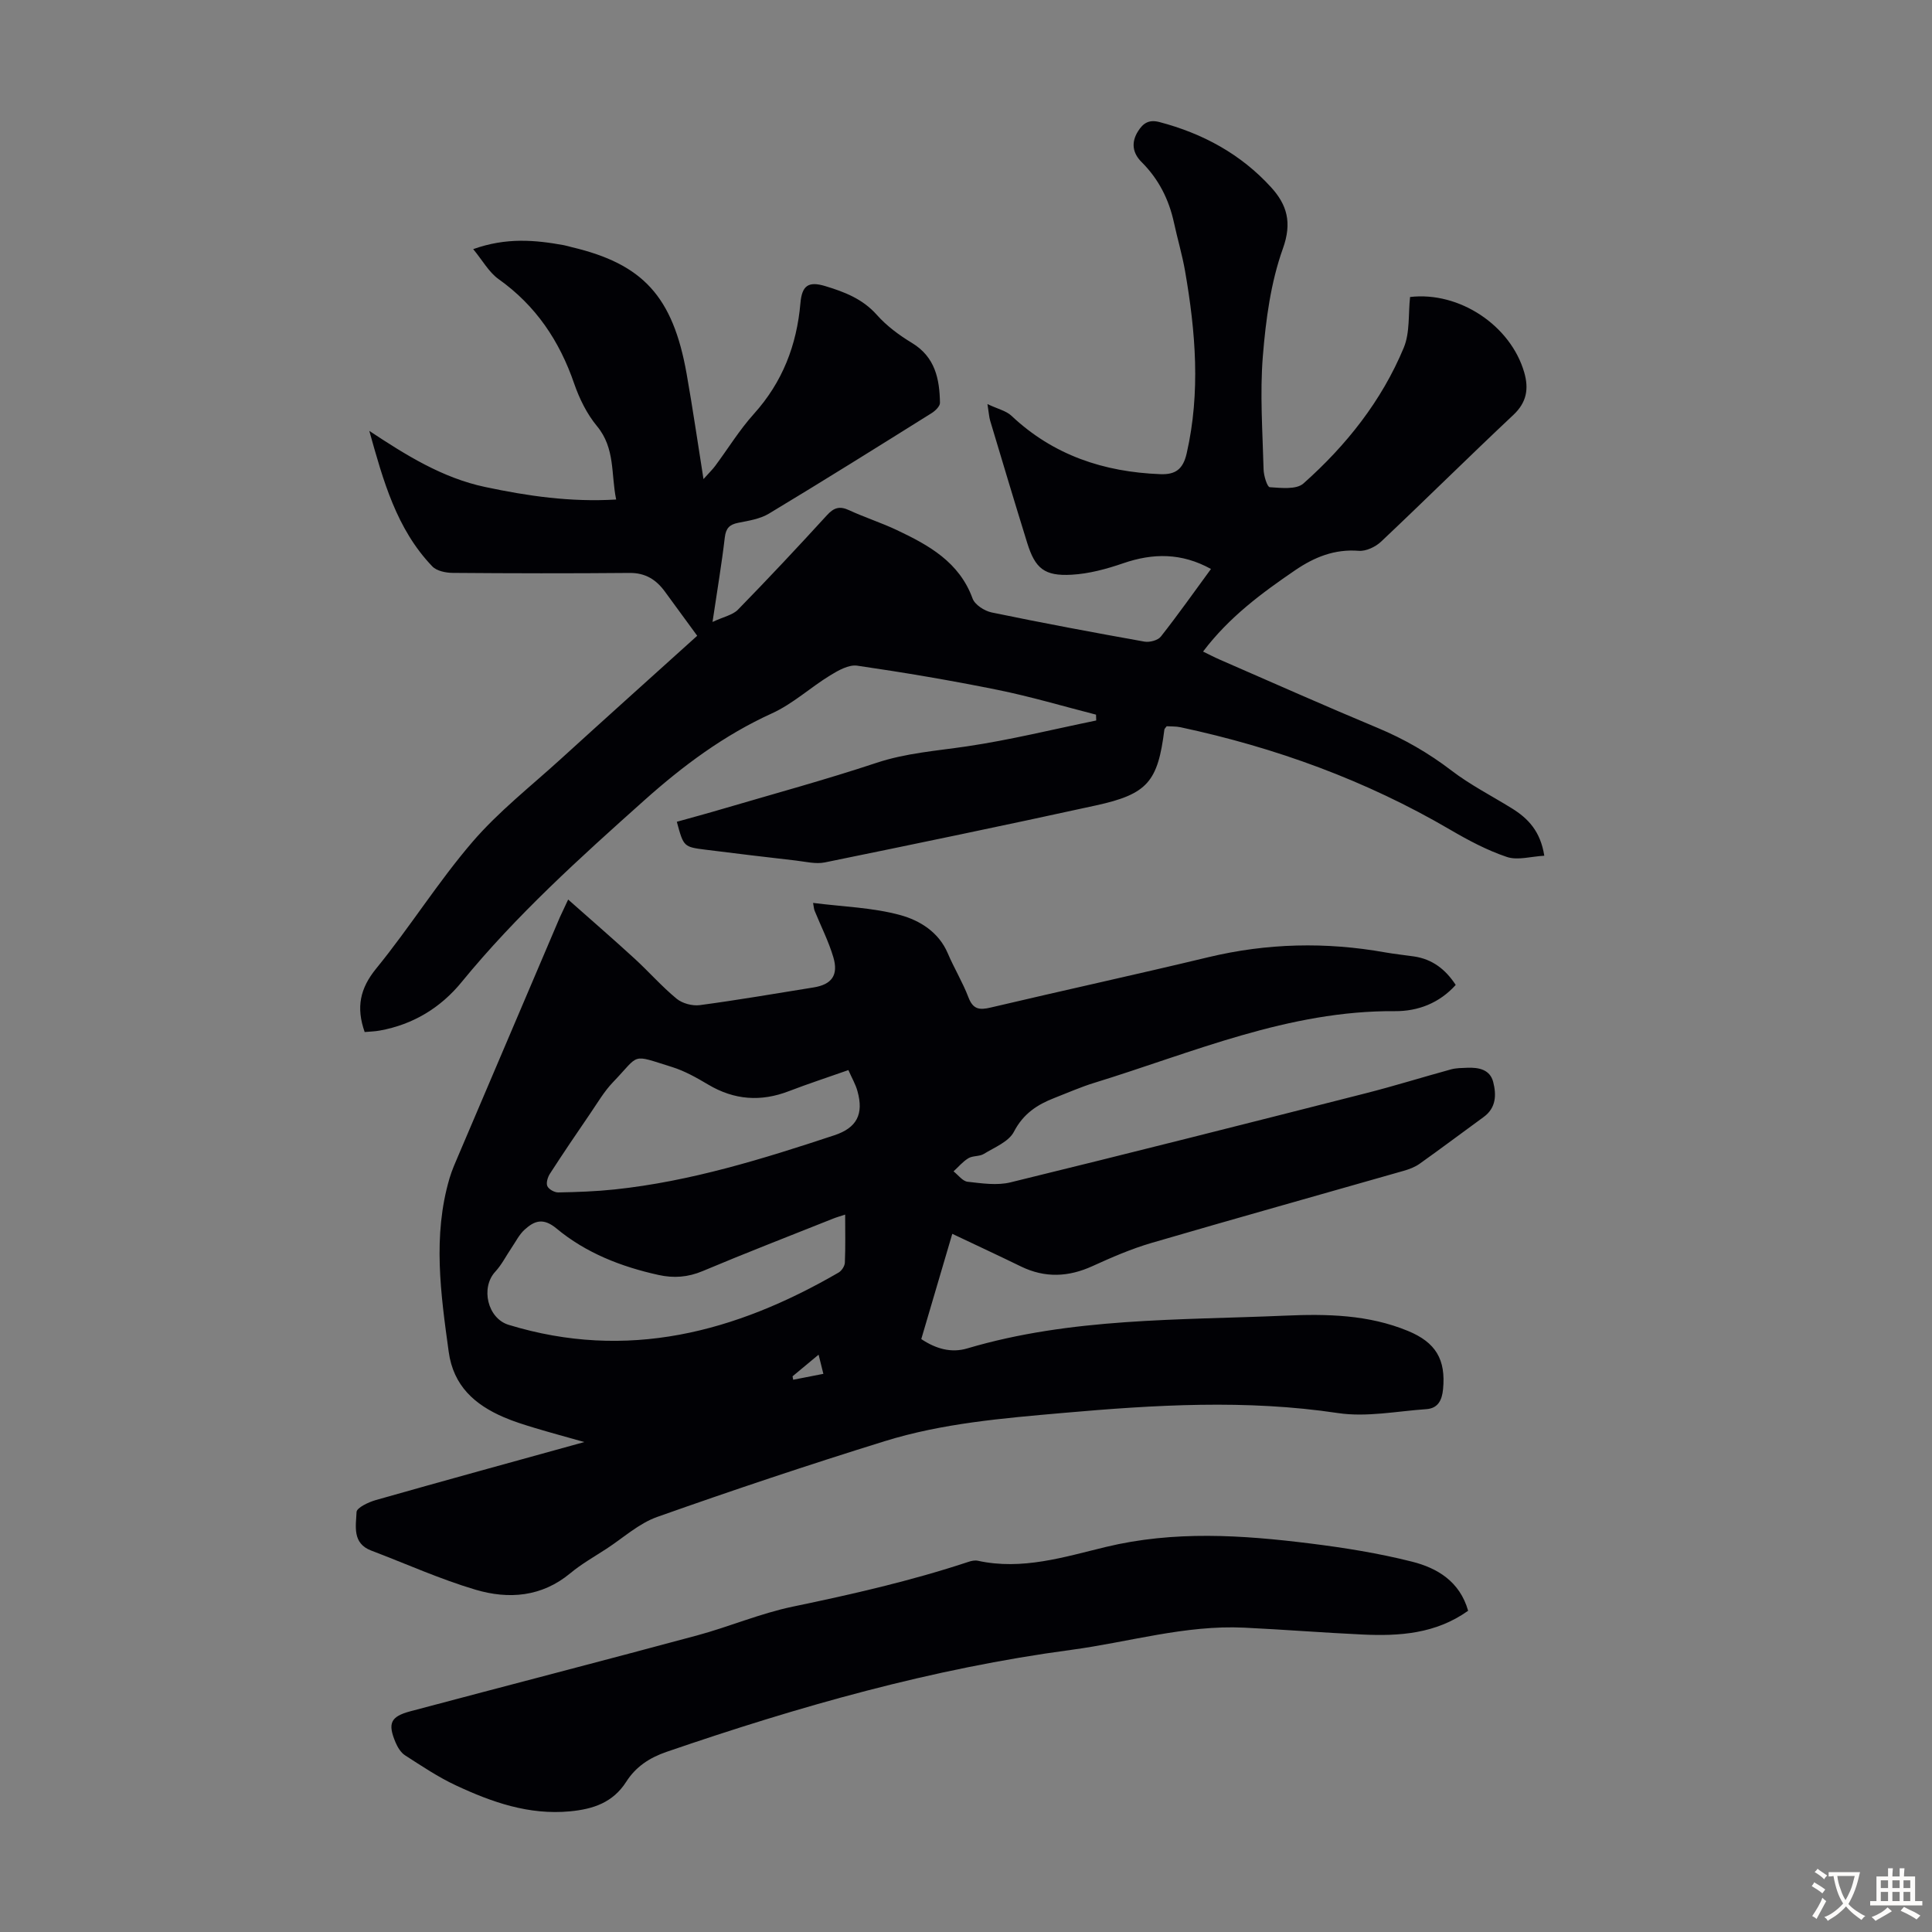
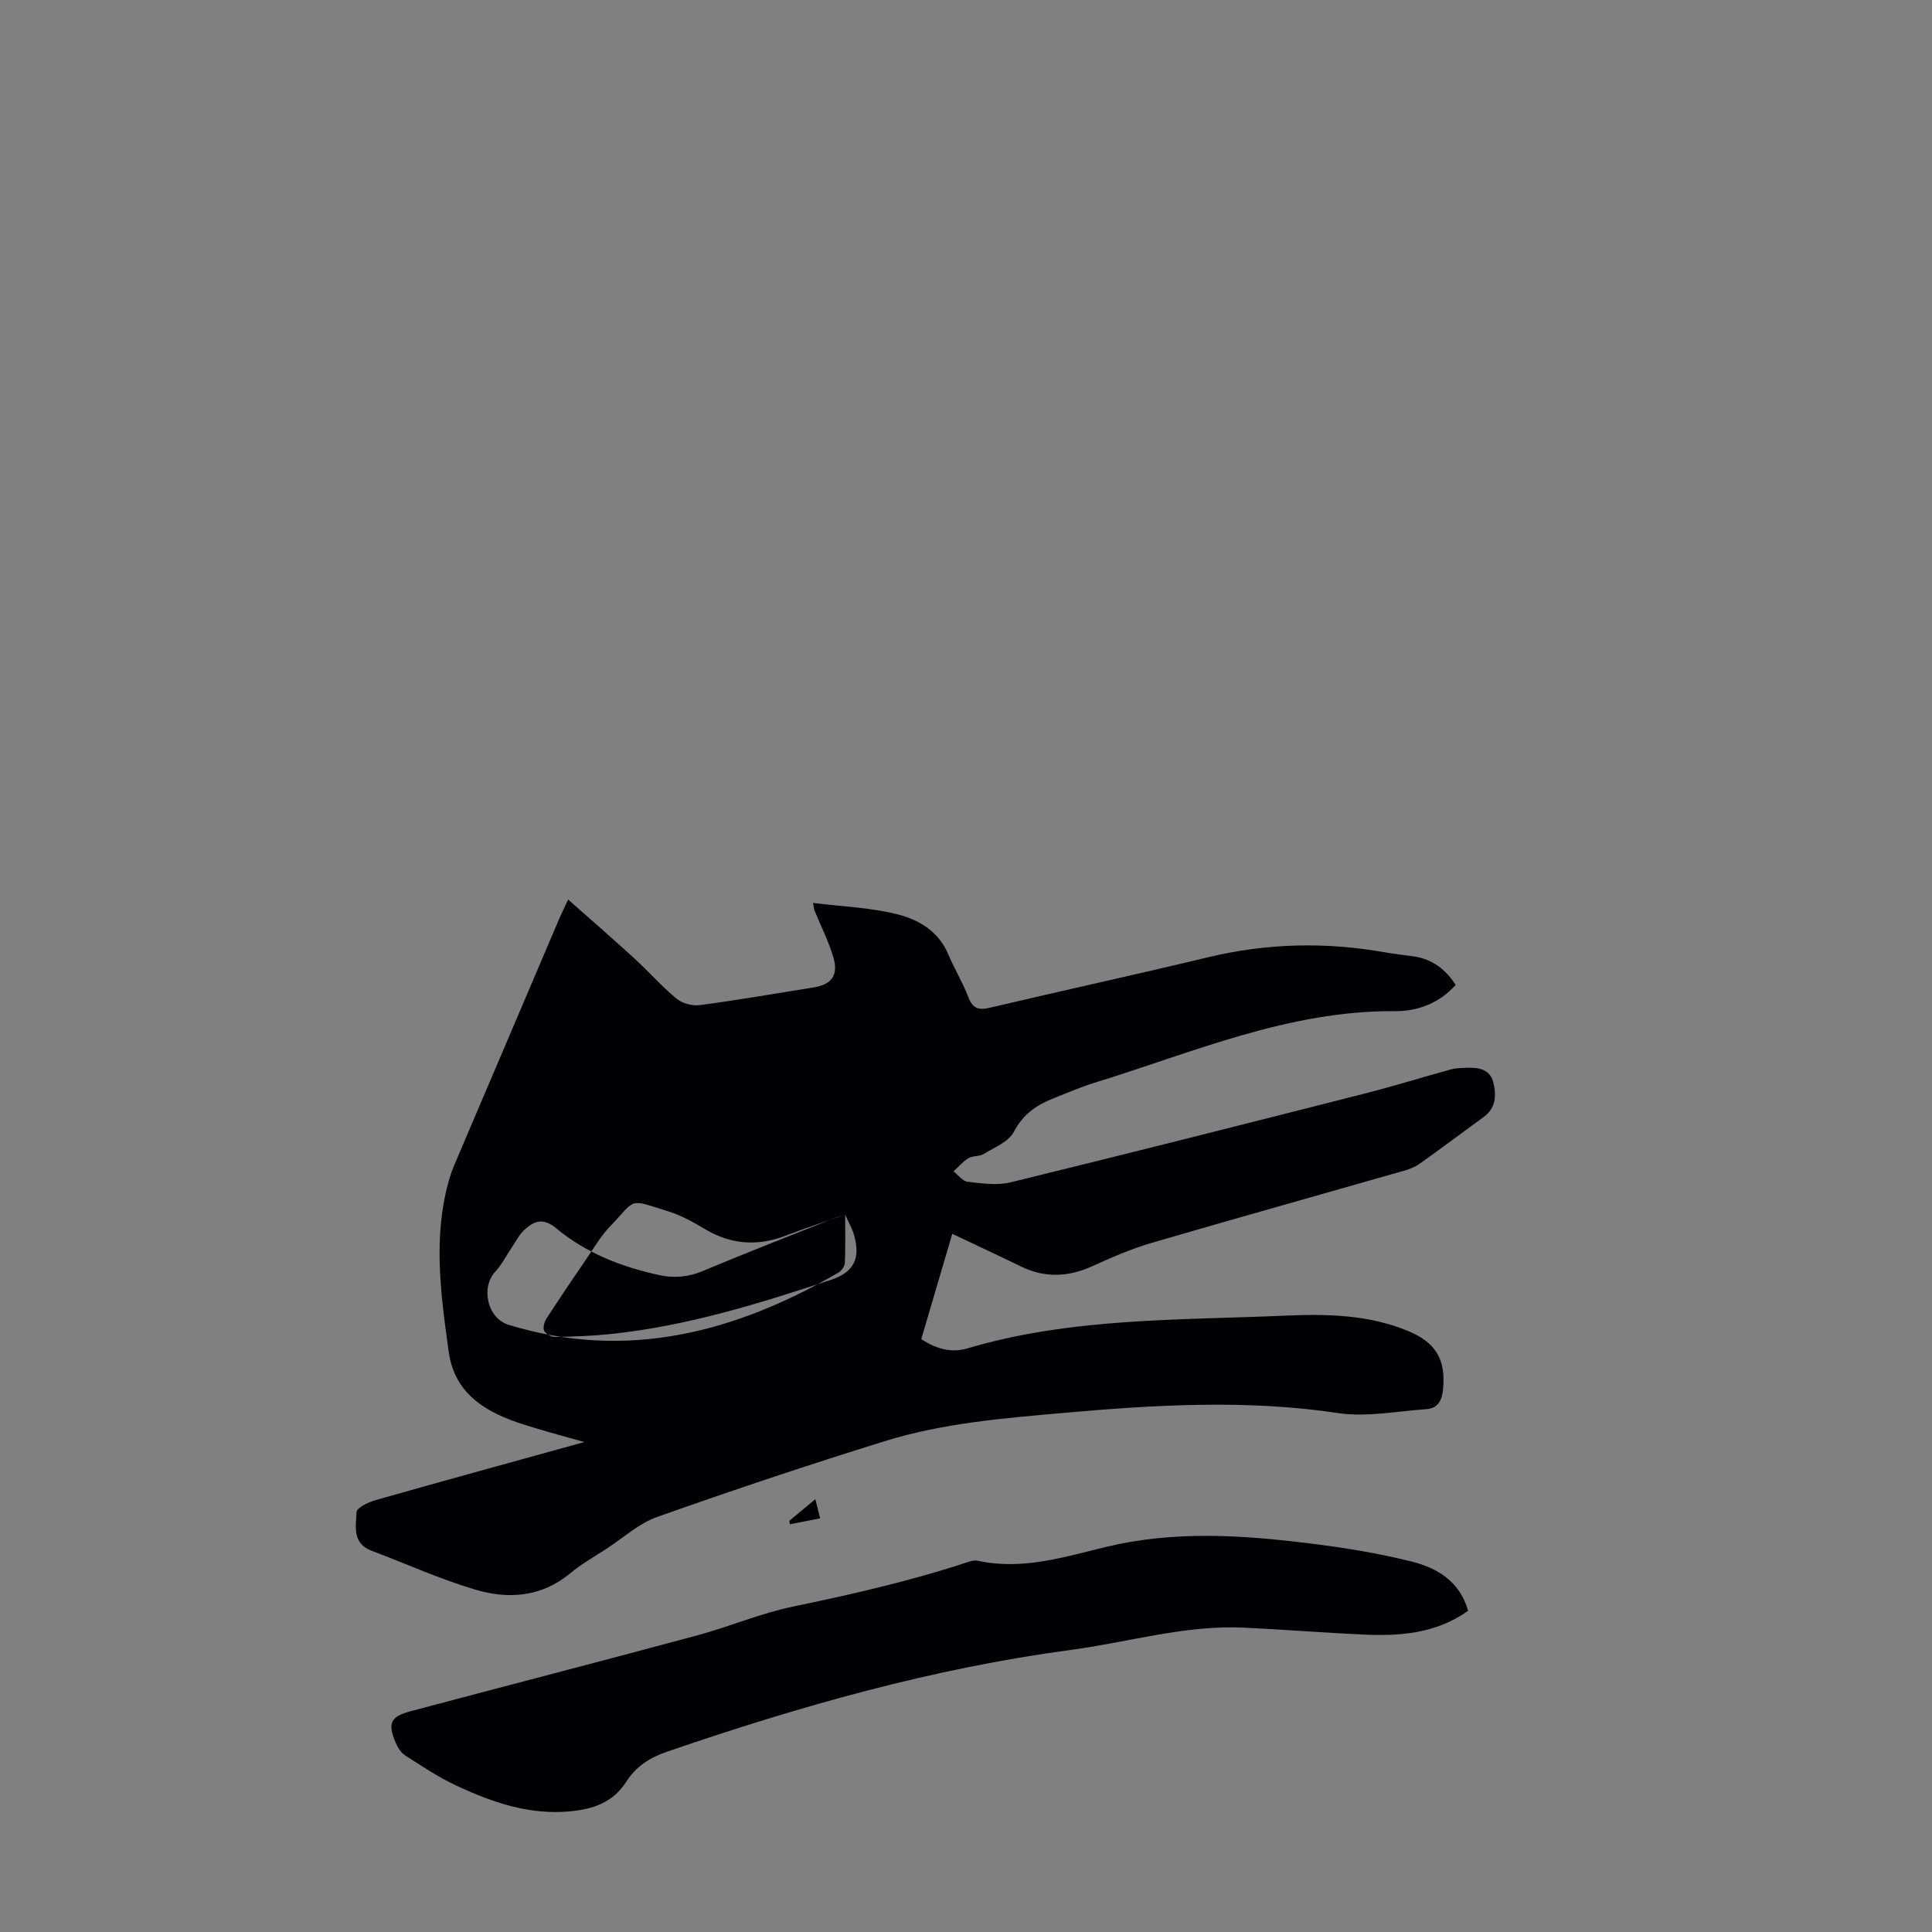
<svg xmlns="http://www.w3.org/2000/svg" enable-background="new 0 0 400 400" viewBox="0 0 400 400">
  <rect x="0" y="0" width="400" height="400" fill="#808080" stroke="none" />
  <g fill="#010105">
-     <path d="m117.63 186.24c4.93 4.37 9.38 8.22 13.72 12.2 2.97 2.72 5.64 5.78 8.73 8.33 1.19.98 3.27 1.54 4.82 1.33 7.87-1.05 15.69-2.4 23.53-3.66 3.76-.6 5.21-2.53 4.1-6.27-.98-3.3-2.57-6.41-3.87-9.61-.16-.39-.17-.83-.32-1.62 6.2.79 12.32.95 18.06 2.52 4 1.1 7.95 3.49 9.83 7.92 1.31 3.08 3.08 5.98 4.27 9.1.95 2.5 2.26 2.68 4.61 2.12 15-3.54 30.07-6.82 45.06-10.42 12.17-2.92 24.34-3.19 36.61-1 1.98.35 3.98.55 5.97.84 3.8.56 6.53 2.67 8.64 5.9-3.4 3.78-7.83 5.46-12.58 5.43-22.01-.17-41.85 8.56-62.28 14.85-2.77.85-5.44 2.04-8.15 3.09-3.61 1.39-6.52 3.28-8.46 7.03-1.07 2.06-4 3.22-6.22 4.58-.9.56-2.28.35-3.19.89-1.16.69-2.07 1.8-3.09 2.73.97.75 1.88 2.04 2.92 2.15 2.94.33 6.09.81 8.89.12 24.53-6 49.02-12.2 73.49-18.43 5.94-1.51 11.79-3.34 17.71-4.96 1.06-.29 2.21-.28 3.32-.33 2.39-.1 4.74.35 5.4 2.94.67 2.62.64 5.34-1.96 7.24-4.43 3.23-8.81 6.52-13.28 9.7-.97.69-2.18 1.14-3.34 1.47-17.4 4.98-34.84 9.85-52.21 14.93-4.16 1.22-8.19 2.97-12.14 4.77-5 2.29-9.86 2.51-14.84.09-4.59-2.24-9.23-4.39-14.22-6.76-2.06 6.99-4.24 14.38-6.42 21.79 3.1 2.07 6.25 2.9 9.5 1.94 21.54-6.39 43.77-5.83 65.85-6.79 8.68-.38 17.21-.21 25.4 3.16 5.78 2.38 7.87 5.92 7.28 12.06-.22 2.3-1.05 3.97-3.46 4.14-6.1.42-12.37 1.7-18.3.81-19.01-2.85-37.89-1.7-56.86-.03-12.5 1.1-25 2.13-37.01 5.86-15.79 4.9-31.48 10.15-47.06 15.67-3.8 1.34-7.02 4.32-10.49 6.58-2.53 1.65-5.19 3.15-7.5 5.07-5.94 4.94-12.79 5.45-19.64 3.42-7.35-2.18-14.4-5.37-21.59-8.1-3.98-1.51-3.16-5.08-3.04-7.98.04-.89 2.46-2.04 3.96-2.47 14.08-4 28.19-7.87 43.2-12.02-3.99-1.13-7.16-1.98-10.3-2.93-2.14-.65-4.28-1.31-6.33-2.19-6.05-2.6-10.48-6.5-11.45-13.56-1.65-12-3.35-23.97.17-35.93.5-1.7 1.24-3.34 1.94-4.98 6.95-16.35 13.92-32.69 20.89-49.03.39-.86.83-1.74 1.73-3.7zm57.35 65.23c-1.03.34-1.76.54-2.46.82-9.02 3.6-18.08 7.1-27.03 10.87-3.06 1.29-6.01 1.5-9.13.81-7.74-1.7-15.06-4.56-21.15-9.63-2.76-2.29-4.59-1.58-6.6.25-1.12 1.02-1.83 2.48-2.7 3.76-1.12 1.65-2.03 3.49-3.37 4.94-3.07 3.32-1.61 9.66 2.76 11 24.52 7.51 46.95 1.57 68.32-10.82.64-.37 1.27-1.34 1.3-2.05.14-3.21.06-6.43.06-9.95zm.67-29.92c-4.34 1.53-8.36 2.84-12.31 4.36-5.81 2.24-11.31 1.85-16.7-1.35-2.39-1.42-4.88-2.83-7.51-3.65-8.63-2.68-6.53-2.77-12.19 3.12-1.84 1.91-3.21 4.27-4.72 6.48-2.83 4.13-5.64 8.28-8.36 12.49-.46.71-.83 1.91-.54 2.57s1.47 1.32 2.25 1.31c3.91-.07 7.83-.21 11.71-.62 15.66-1.66 30.59-6.29 45.45-11.21 4.64-1.53 6.15-4.35 4.79-9.17-.37-1.36-1.12-2.63-1.87-4.33zm-11.56 63.4c.04.24.09.48.13.71 1.99-.39 3.99-.78 6.25-1.22-.36-1.43-.63-2.51-.99-3.97-2.04 1.7-3.71 3.09-5.39 4.48z" />
-     <path d="m319.73 177.17c-2.72.14-5.49 1-7.73.26-4.09-1.37-7.99-3.45-11.74-5.64-17.44-10.21-36.14-17.01-55.84-21.22-.96-.21-1.98-.15-2.87-.21-.24.34-.46.51-.48.7-1.35 10.77-3.46 13.35-14.15 15.69-18.67 4.09-37.39 7.97-56.13 11.8-1.89.39-3.99-.15-5.98-.38-6.22-.71-12.45-1.46-18.66-2.24-4.62-.58-4.62-.61-6.02-5.79 3.18-.89 6.38-1.75 9.55-2.69 10.61-3.12 21.29-6.03 31.78-9.51 6.14-2.04 12.41-2.48 18.69-3.41 9-1.33 17.88-3.53 26.81-5.36-.01-.4-.03-.8-.04-1.21-6.81-1.74-13.55-3.75-20.43-5.14-9.62-1.95-19.31-3.59-29.02-5-1.75-.25-3.93.99-5.61 2.02-4.08 2.5-7.72 5.89-12.03 7.85-9.91 4.51-18.38 10.81-26.46 18.03-13.28 11.86-26.47 23.76-37.79 37.6-4.37 5.35-10.08 8.81-16.97 10.05-1.05.19-2.14.21-3.11.3-1.79-5.09-.98-9.02 2.4-13.16 6.93-8.49 12.77-17.88 19.9-26.18 5.43-6.32 12.13-11.56 18.33-17.21 9.51-8.66 19.09-17.25 28.22-25.49-2.32-3.18-4.5-6.14-6.67-9.12-1.81-2.49-4.04-3.92-7.33-3.89-12.2.11-24.41.09-36.61-.01-1.44-.01-3.32-.39-4.23-1.34-7.43-7.74-10.17-17.77-13.05-28.06 7.59 5.02 15.12 9.74 24 11.62 8.77 1.86 17.59 3.16 27.11 2.59-1.09-5.23-.16-10.6-3.96-15.18-2.09-2.52-3.65-5.69-4.73-8.81-3.04-8.85-7.94-16.16-15.65-21.64-2.01-1.43-3.31-3.85-5.26-6.21 6.87-2.45 12.83-1.9 18.81-.81.55.1 1.08.28 1.63.41 14.64 3.47 20.9 10.12 23.75 26.22 1.24 7 2.26 14.04 3.49 21.79 1.16-1.3 1.85-1.96 2.41-2.71 2.67-3.59 5.03-7.46 8.01-10.77 5.94-6.59 8.89-14.24 9.65-22.96.32-3.66 1.67-4.56 5.13-3.52 3.94 1.19 7.73 2.63 10.67 5.94 2.04 2.3 4.64 4.23 7.29 5.83 4.8 2.91 5.72 7.45 5.8 12.4.01.71-.97 1.66-1.72 2.13-11.19 7-22.38 14-33.69 20.81-1.84 1.11-4.19 1.47-6.36 1.9-1.81.36-2.55 1.12-2.78 3.04-.63 5.42-1.55 10.81-2.54 17.49 2.3-1.08 4.17-1.43 5.26-2.54 6.26-6.41 12.38-12.94 18.42-19.55 1.44-1.58 2.63-1.96 4.59-1.05 3.24 1.5 6.67 2.59 9.9 4.12 6.61 3.13 12.91 6.6 15.67 14.16.47 1.3 2.46 2.58 3.95 2.89 10.51 2.18 21.06 4.15 31.63 6.04 1.07.19 2.79-.26 3.4-1.04 3.52-4.47 6.81-9.13 10.38-14-6.07-3.35-11.97-3.32-18.18-1.18-3.43 1.18-7.07 2.17-10.67 2.37-5.62.32-7.55-1.29-9.19-6.56-2.62-8.43-5.14-16.88-7.68-25.34-.22-.73-.25-1.51-.56-3.43 2.15 1.02 3.88 1.39 4.98 2.43 8.67 8.17 19.12 11.63 30.8 12.08 3.1.12 4.71-.96 5.47-4.31 2.88-12.62 1.85-25.13-.32-37.66-.59-3.41-1.59-6.74-2.32-10.13-1.05-4.81-3.17-9-6.68-12.5-1.88-1.87-2.23-4.05-.75-6.4 1.05-1.67 2.24-2.47 4.43-1.9 8.98 2.36 16.85 6.63 23.11 13.5 3.29 3.61 4.39 7.28 2.45 12.69-2.52 7.03-3.54 14.76-4.15 22.27-.63 7.77-.05 15.64.15 23.46.03 1.3.75 3.64 1.28 3.68 2.34.15 5.51.53 6.97-.77 8.86-7.87 16.19-17.09 20.77-28.1 1.31-3.15.92-7.01 1.31-10.51 10.18-1.19 20.83 5.88 23.64 15.63.96 3.35.53 6.17-2.25 8.78-9.22 8.66-18.2 17.57-27.4 26.25-1.15 1.08-3.11 2.01-4.61 1.89-5.01-.39-9.16 1.29-13.17 4.02-6.94 4.74-13.66 9.69-19.07 16.84 1.38.67 2.43 1.22 3.51 1.69 10.86 4.73 21.69 9.55 32.62 14.11 5.51 2.3 10.55 5.2 15.31 8.84 3.88 2.97 8.3 5.22 12.48 7.81 3.36 2.08 5.93 4.73 6.73 9.82z" />
+     <path d="m117.63 186.24c4.93 4.37 9.38 8.22 13.72 12.2 2.97 2.72 5.64 5.78 8.73 8.33 1.19.98 3.27 1.54 4.82 1.33 7.87-1.05 15.69-2.4 23.53-3.66 3.76-.6 5.21-2.53 4.1-6.27-.98-3.3-2.57-6.41-3.87-9.61-.16-.39-.17-.83-.32-1.62 6.2.79 12.32.95 18.06 2.52 4 1.1 7.95 3.49 9.83 7.92 1.31 3.08 3.08 5.98 4.27 9.1.95 2.5 2.26 2.68 4.61 2.12 15-3.54 30.07-6.82 45.06-10.42 12.17-2.92 24.34-3.19 36.61-1 1.98.35 3.98.55 5.97.84 3.8.56 6.53 2.67 8.64 5.9-3.4 3.78-7.83 5.46-12.58 5.43-22.01-.17-41.85 8.56-62.28 14.85-2.77.85-5.44 2.04-8.15 3.09-3.61 1.39-6.52 3.28-8.46 7.03-1.07 2.06-4 3.22-6.22 4.58-.9.56-2.28.35-3.19.89-1.16.69-2.07 1.8-3.09 2.73.97.75 1.88 2.04 2.92 2.15 2.94.33 6.09.81 8.89.12 24.53-6 49.02-12.2 73.49-18.43 5.94-1.51 11.79-3.34 17.71-4.96 1.06-.29 2.21-.28 3.32-.33 2.39-.1 4.74.35 5.4 2.94.67 2.62.64 5.34-1.96 7.24-4.43 3.23-8.81 6.52-13.28 9.7-.97.69-2.18 1.14-3.34 1.47-17.4 4.98-34.84 9.85-52.21 14.93-4.16 1.22-8.19 2.97-12.14 4.77-5 2.29-9.86 2.51-14.84.09-4.59-2.24-9.23-4.39-14.22-6.76-2.06 6.99-4.24 14.38-6.42 21.79 3.1 2.07 6.25 2.9 9.5 1.94 21.54-6.39 43.77-5.83 65.85-6.79 8.68-.38 17.21-.21 25.4 3.16 5.78 2.38 7.87 5.92 7.28 12.06-.22 2.3-1.05 3.97-3.46 4.14-6.1.42-12.37 1.7-18.3.81-19.01-2.85-37.89-1.7-56.86-.03-12.5 1.1-25 2.13-37.01 5.86-15.79 4.9-31.48 10.15-47.06 15.67-3.8 1.34-7.02 4.32-10.49 6.58-2.53 1.65-5.19 3.15-7.5 5.07-5.94 4.94-12.79 5.45-19.64 3.42-7.35-2.18-14.4-5.37-21.59-8.1-3.98-1.51-3.16-5.08-3.04-7.98.04-.89 2.46-2.04 3.96-2.47 14.08-4 28.19-7.87 43.2-12.02-3.99-1.13-7.16-1.98-10.3-2.93-2.14-.65-4.28-1.31-6.33-2.19-6.05-2.6-10.48-6.5-11.45-13.56-1.65-12-3.35-23.97.17-35.93.5-1.7 1.24-3.34 1.94-4.98 6.95-16.35 13.92-32.69 20.89-49.03.39-.86.83-1.74 1.73-3.7zm57.35 65.23c-1.03.34-1.76.54-2.46.82-9.02 3.6-18.08 7.1-27.03 10.87-3.06 1.29-6.01 1.5-9.13.81-7.74-1.7-15.06-4.56-21.15-9.63-2.76-2.29-4.59-1.58-6.6.25-1.12 1.02-1.83 2.48-2.7 3.76-1.12 1.65-2.03 3.49-3.37 4.94-3.07 3.32-1.61 9.66 2.76 11 24.52 7.51 46.95 1.57 68.32-10.82.64-.37 1.27-1.34 1.3-2.05.14-3.21.06-6.43.06-9.95zc-4.34 1.53-8.36 2.84-12.31 4.36-5.81 2.24-11.31 1.85-16.7-1.35-2.39-1.42-4.88-2.83-7.51-3.65-8.63-2.68-6.53-2.77-12.19 3.12-1.84 1.91-3.21 4.27-4.72 6.48-2.83 4.13-5.64 8.28-8.36 12.49-.46.71-.83 1.91-.54 2.57s1.47 1.32 2.25 1.31c3.91-.07 7.83-.21 11.71-.62 15.66-1.66 30.59-6.29 45.45-11.21 4.64-1.53 6.15-4.35 4.79-9.17-.37-1.36-1.12-2.63-1.87-4.33zm-11.56 63.4c.04.24.09.48.13.71 1.99-.39 3.99-.78 6.25-1.22-.36-1.43-.63-2.51-.99-3.97-2.04 1.7-3.71 3.09-5.39 4.48z" />
    <path d="m303.96 333.49c-6.71 4.78-14.22 5.28-21.89 4.92-8.15-.38-16.29-1.03-24.45-1.42-12.22-.59-23.91 3-35.86 4.6-28.72 3.83-56.41 11.72-83.75 21.11-3.63 1.25-6.4 3.13-8.36 6.2-2.76 4.31-6.82 5.66-11.65 6.12-8.5.8-16.15-1.89-23.58-5.36-3.69-1.72-7.12-4.03-10.56-6.24-.87-.56-1.54-1.67-1.96-2.66-1.67-3.96-1.06-5.36 3.07-6.46 19.76-5.26 39.56-10.37 59.31-15.69 6.68-1.8 13.13-4.58 19.89-5.98 12.26-2.55 24.43-5.32 36.32-9.26.62-.21 1.36-.37 1.98-.23 9.13 2 17.84-.77 26.44-2.85 14.15-3.42 28.22-2.49 42.34-.73 7.08.88 14.18 2.02 21.08 3.76 5.25 1.32 9.91 4.11 11.63 10.17z" />
  </g>
-   <path d="m377.9 391.2c-.2.3-.4.5-.6.8-.7-.6-1.4-1-2.2-1.5.2-.3.4-.5.5-.8.6.4 1.4.8 2.3 1.5zm-1.8 6.1c-.2-.2-.5-.4-.9-.6.4-.6.8-1.2 1.2-1.9s.7-1.3.9-1.9c.3.3.5.5.8.7-.7 1.3-1.4 2.6-2 3.7zm2.2-9c-.3.3-.5.5-.6.8-.6-.6-1.3-1.1-2-1.5.3-.3.5-.5.6-.7.6.5 1.3.9 2 1.4zm.3.2v-.9h2 4.5c-.3 1.3-.6 2.5-1 3.6s-.9 2.1-1.4 3c.4.5 1 1 1.6 1.4s1.2.8 1.9 1.1c-.3.2-.5.4-.8.8-.4-.3-1-.7-1.6-1.2s-1.2-1.1-1.6-1.6c-.5.6-1.1 1.1-1.7 1.6s-1.4.9-2.1 1.4c-.1-.3-.3-.5-.7-.8.6-.2 1.2-.5 1.9-1s1.4-1.1 2-1.8c-.5-.8-.9-1.6-1.2-2.5s-.6-2-.8-3.2c-.4.1-.7.1-1 .1zm2.5 2.7c.3 1 .7 1.7 1 2.2.3-.5.6-1.1 1-2s.6-1.9.9-3h-3.2-.4c.1.9.3 1.8.7 2.8z" fill="#fcfbfa" />
-   <path d="m396.5 388.5v1.5 3.6h1.5v.9c-.4 0-1 0-1.7 0h-7.9c-.5 0-.9 0-1.2 0v-.9h1.3v-3.5c0-.7 0-1.2 0-1.6h2.4c0-.8 0-1.4 0-1.7h1c0 .3-.1.8-.1 1.7h1.5c0-.8 0-1.4 0-1.7h1c0 .3-.1.9-.1 1.7zm-8.2 9.2c-.2-.3-.5-.5-.8-.8.8-.3 1.4-.6 1.9-.9s1-.7 1.4-1.1c.3.3.6.5.9.8-1.6 1-2.8 1.6-3.4 2zm2.6-6.8v-1.6h-1.5v1.6zm0 2.7v-1.9h-1.5v1.9zm2.4-2.7v-1.6h-1.5v1.6zm0 2.7v-1.9h-1.5v1.9zm.2 2 .7-.8c.4.2.9.5 1.6.8s1.3.7 1.8 1c-.3.3-.5.5-.8.8-.4-.3-1.5-1-3.3-1.8zm2-4.7v-1.6h-1.4v1.6zm0 2.7v-1.9h-1.4v1.9z" fill="#fcfbfa" />
</svg>